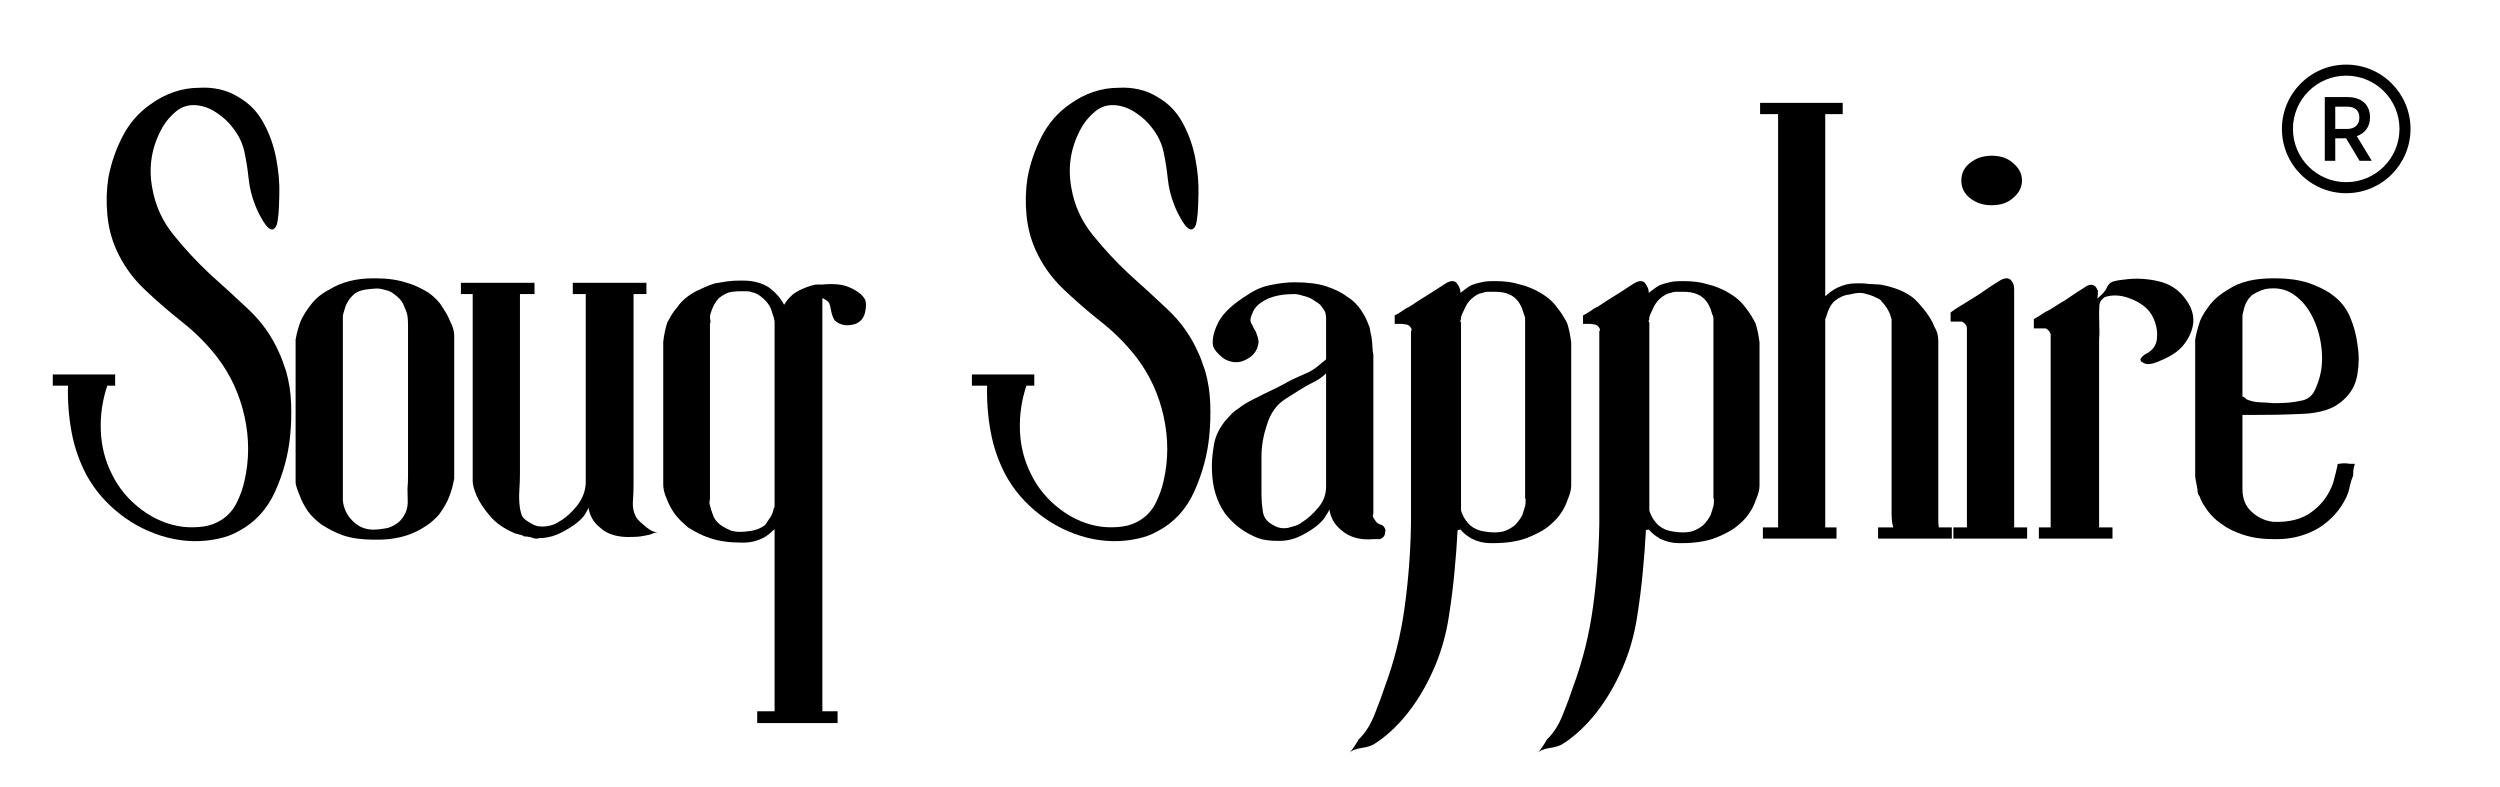
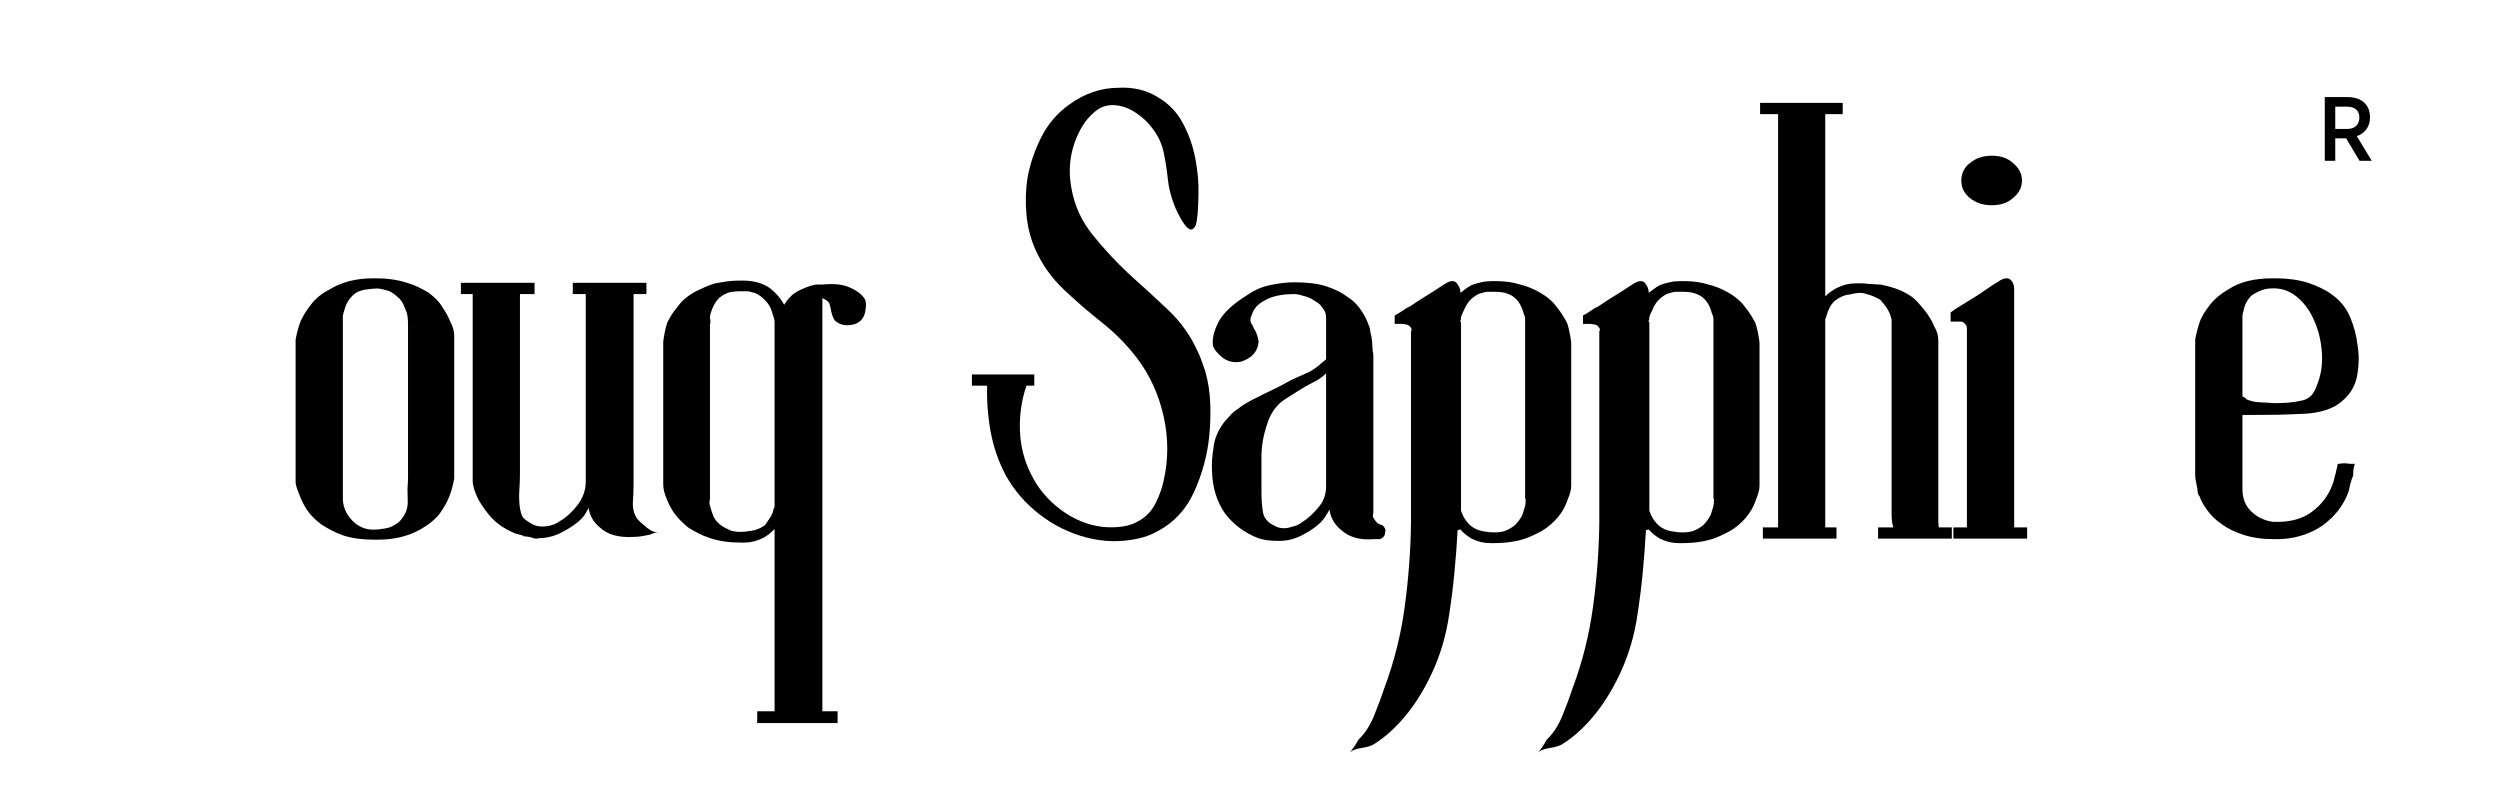
<svg xmlns="http://www.w3.org/2000/svg" height="114.75" width="364.5" style="max-height: 500px" zoomAndPan="magnify" viewBox="10.5 129 364.5 114.75" preserveAspectRatio="xMidYMid meet" version="1.0">
  <defs>
    <g />
    <clipPath id="615e64e552">
      <path d="M 343.203 138.422 L 361.953 138.422 L 361.953 157.172 L 343.203 157.172 Z M 343.203 138.422" clip-rule="nonzero" />
    </clipPath>
  </defs>
  <path fill="#000000" d="M 352.719 147.801 C 353.793 147.801 354.496 147.215 354.496 146.141 C 354.496 145.066 353.793 144.551 352.691 144.551 L 350.98 144.551 L 350.98 147.801 Z M 349.453 143.156 L 352.785 143.156 C 354.773 143.156 356.047 144.219 356.047 146.113 C 356.047 147.547 355.254 148.449 354.125 148.848 L 356.301 152.445 L 354.523 152.445 L 352.559 149.168 C 352.547 149.152 352.066 149.168 352.055 149.168 L 350.98 149.168 L 350.98 152.445 L 349.453 152.445 L 349.453 143.156" fill-opacity="1" fill-rule="nonzero" />
  <g clip-path="url(#615e64e552)">
-     <path fill="#000000" d="M 352.578 140.031 C 351.531 140.031 350.512 140.234 349.555 140.641 C 348.633 141.031 347.801 141.59 347.086 142.305 C 346.375 143.016 345.812 143.848 345.422 144.773 C 345.02 145.73 344.812 146.746 344.812 147.793 C 344.812 148.844 345.02 149.859 345.422 150.816 C 345.812 151.742 346.375 152.57 347.086 153.285 C 347.801 154 348.633 154.559 349.555 154.949 C 350.512 155.355 351.531 155.559 352.578 155.559 C 353.629 155.559 354.645 155.355 355.602 154.949 C 356.523 154.559 357.355 154 358.07 153.285 C 358.781 152.57 359.344 151.742 359.734 150.816 C 360.137 149.859 360.344 148.844 360.344 147.793 C 360.344 146.746 360.137 145.73 359.734 144.773 C 359.344 143.848 358.781 143.016 358.07 142.305 C 357.355 141.59 356.523 141.031 355.602 140.641 C 354.645 140.234 353.629 140.031 352.578 140.031 Z M 352.578 157.168 C 351.312 157.168 350.086 156.922 348.93 156.434 C 347.812 155.961 346.809 155.285 345.949 154.422 C 345.09 153.562 344.414 152.559 343.941 151.445 C 343.453 150.289 343.203 149.059 343.203 147.793 C 343.203 146.531 343.453 145.301 343.941 144.145 C 344.414 143.027 345.09 142.027 345.949 141.168 C 346.809 140.305 347.812 139.629 348.93 139.156 C 350.086 138.668 351.312 138.422 352.578 138.422 C 353.844 138.422 355.07 138.668 356.227 139.156 C 357.344 139.629 358.348 140.305 359.207 141.168 C 360.066 142.027 360.742 143.027 361.215 144.145 C 361.703 145.301 361.953 146.531 361.953 147.793 C 361.953 149.059 361.703 150.289 361.215 151.445 C 360.742 152.559 360.066 153.562 359.207 154.422 C 358.348 155.285 357.344 155.961 356.227 156.434 C 355.07 156.922 353.844 157.168 352.578 157.168" fill-opacity="1" fill-rule="nonzero" />
-   </g>
+     </g>
  <g fill="#000000" fill-opacity="1">
    <g transform="translate(18.522, 207.532)">
      <g>
-         <path d="M 33.688 -24.422 C 34.125 -22.891 34.367 -21.305 34.422 -19.672 C 34.484 -18.035 34.43 -16.426 34.266 -14.844 C 33.992 -12.156 33.27 -9.5 32.094 -6.875 C 30.914 -4.258 29.125 -2.32 26.719 -1.062 C 25.844 -0.57 24.891 -0.219 23.859 0 C 21.398 0.539 18.91 0.488 16.391 -0.156 C 13.879 -0.812 11.582 -1.945 9.5 -3.562 C 7.426 -5.176 5.789 -7.078 4.594 -9.266 C 3.551 -11.234 2.82 -13.336 2.406 -15.578 C 2 -17.816 1.828 -20.055 1.891 -22.297 L -0.328 -22.297 L -0.328 -23.938 L 8.766 -23.938 L 8.766 -22.297 L 7.625 -22.297 C 6.914 -20.223 6.598 -18.051 6.672 -15.781 C 6.754 -13.508 7.289 -11.391 8.281 -9.422 C 9.258 -7.398 10.691 -5.676 12.578 -4.25 C 14.461 -2.832 16.5 -1.988 18.688 -1.719 C 19.676 -1.613 20.66 -1.629 21.641 -1.766 C 22.617 -1.898 23.52 -2.238 24.344 -2.781 C 25.27 -3.383 25.992 -4.219 26.516 -5.281 C 27.035 -6.352 27.406 -7.406 27.625 -8.438 C 28.332 -11.5 28.332 -14.629 27.625 -17.828 C 26.914 -21.023 25.602 -23.879 23.688 -26.391 C 22.207 -28.305 20.5 -30.031 18.562 -31.562 C 16.625 -33.094 14.781 -34.691 13.031 -36.359 C 11.281 -38.023 9.914 -39.945 8.938 -42.125 C 8.227 -43.719 7.789 -45.426 7.625 -47.25 C 7.457 -49.082 7.508 -50.875 7.781 -52.625 C 8.164 -54.695 8.848 -56.691 9.828 -58.609 C 10.816 -60.523 12.16 -62.082 13.859 -63.281 C 16.098 -64.914 18.5 -65.734 21.062 -65.734 C 22.051 -65.797 23.035 -65.719 24.016 -65.5 C 25.004 -65.281 25.93 -64.895 26.797 -64.344 C 28.328 -63.469 29.531 -62.223 30.406 -60.609 C 31.281 -59.004 31.895 -57.27 32.25 -55.406 C 32.602 -53.551 32.754 -51.805 32.703 -50.172 C 32.703 -49.891 32.688 -49.352 32.656 -48.562 C 32.633 -47.77 32.566 -47.02 32.453 -46.312 C 32.348 -45.602 32.102 -45.191 31.719 -45.078 C 31.332 -45.023 30.879 -45.422 30.359 -46.266 C 29.848 -47.117 29.457 -47.898 29.188 -48.609 C 28.688 -49.867 28.367 -51.148 28.234 -52.453 C 28.098 -53.766 27.895 -55.062 27.625 -56.344 C 27.352 -57.633 26.781 -58.828 25.906 -59.922 C 25.301 -60.742 24.504 -61.477 23.516 -62.125 C 22.535 -62.781 21.5 -63.141 20.406 -63.203 C 19.375 -63.254 18.457 -62.953 17.656 -62.297 C 16.863 -61.641 16.223 -60.898 15.734 -60.078 C 14.098 -57.242 13.582 -54.238 14.188 -51.062 C 14.625 -48.551 15.66 -46.285 17.297 -44.266 C 18.93 -42.242 20.68 -40.359 22.547 -38.609 C 24.453 -36.91 26.348 -35.172 28.234 -33.391 C 30.117 -31.617 31.582 -29.562 32.625 -27.219 C 32.844 -26.781 33.031 -26.328 33.188 -25.859 C 33.352 -25.398 33.52 -24.922 33.688 -24.422 Z M 33.688 -24.422" />
-       </g>
+         </g>
    </g>
  </g>
  <g fill="#000000" fill-opacity="1">
    <g transform="translate(53.193, 207.532)">
      <g>
        <path d="M 22.953 -31.641 C 23.336 -30.93 23.531 -30.25 23.531 -29.594 L 23.531 -8.766 C 23.363 -7.785 23.113 -6.883 22.781 -6.062 C 22.508 -5.352 22.047 -4.535 21.391 -3.609 C 20.734 -2.785 19.832 -2.047 18.688 -1.391 C 16.883 -0.359 14.781 0.156 12.375 0.156 L 11.891 0.156 C 11.016 0.156 10.191 0.102 9.422 0 C 8.66 -0.102 7.953 -0.266 7.297 -0.484 C 6.691 -0.703 6.129 -0.945 5.609 -1.219 C 5.098 -1.5 4.625 -1.773 4.188 -2.047 C 3.312 -2.703 2.625 -3.383 2.125 -4.094 C 1.906 -4.426 1.703 -4.77 1.516 -5.125 C 1.328 -5.477 1.176 -5.816 1.062 -6.141 C 0.625 -7.18 0.406 -7.867 0.406 -8.203 L 0.406 -29.016 C 0.57 -29.941 0.816 -30.844 1.141 -31.719 C 1.523 -32.539 2.02 -33.332 2.625 -34.094 C 2.945 -34.531 3.344 -34.941 3.812 -35.328 C 4.281 -35.711 4.785 -36.039 5.328 -36.312 C 7.078 -37.406 9.207 -37.953 11.719 -37.953 L 12.125 -37.953 C 13.82 -37.953 15.328 -37.734 16.641 -37.297 C 17.242 -37.129 17.816 -36.91 18.359 -36.641 C 18.91 -36.367 19.406 -36.098 19.844 -35.828 C 20.281 -35.492 20.66 -35.16 20.984 -34.828 C 21.305 -34.504 21.578 -34.148 21.797 -33.766 C 22.348 -32.953 22.734 -32.242 22.953 -31.641 Z M 7.297 -32.453 C 7.297 -31.742 7.297 -31.035 7.297 -30.328 C 7.297 -29.617 7.297 -28.91 7.297 -28.203 C 7.297 -26.504 7.297 -24.805 7.297 -23.109 C 7.297 -21.422 7.297 -19.727 7.297 -18.031 C 7.297 -16.395 7.297 -14.77 7.297 -13.156 C 7.297 -11.539 7.297 -9.914 7.297 -8.281 C 7.297 -7.844 7.297 -7.391 7.297 -6.922 C 7.297 -6.461 7.297 -6.016 7.297 -5.578 C 7.398 -4.43 7.875 -3.43 8.719 -2.578 C 9.57 -1.734 10.57 -1.312 11.719 -1.312 C 11.938 -1.312 12.18 -1.32 12.453 -1.344 C 12.734 -1.375 13.035 -1.414 13.359 -1.469 C 14.016 -1.531 14.695 -1.832 15.406 -2.375 C 15.844 -2.758 16.195 -3.254 16.469 -3.859 C 16.688 -4.398 16.781 -4.969 16.75 -5.562 C 16.727 -6.164 16.719 -6.742 16.719 -7.297 C 16.77 -7.898 16.797 -8.5 16.797 -9.094 C 16.797 -9.695 16.797 -10.301 16.797 -10.906 C 16.797 -12 16.797 -13.086 16.797 -14.172 C 16.797 -15.266 16.797 -16.332 16.797 -17.375 C 16.797 -18.52 16.797 -19.68 16.797 -20.859 C 16.797 -22.035 16.797 -23.195 16.797 -24.344 C 16.797 -25.27 16.797 -26.195 16.797 -27.125 C 16.797 -28.062 16.797 -28.992 16.797 -29.922 C 16.797 -30.359 16.797 -30.797 16.797 -31.234 C 16.797 -31.672 16.77 -32.078 16.719 -32.453 C 16.664 -32.734 16.598 -32.984 16.516 -33.203 C 16.43 -33.422 16.336 -33.641 16.234 -33.859 C 16.066 -34.398 15.711 -34.891 15.172 -35.328 C 14.566 -35.867 14.02 -36.172 13.531 -36.234 C 13.031 -36.391 12.594 -36.469 12.219 -36.469 C 12.051 -36.469 11.828 -36.453 11.547 -36.422 C 11.273 -36.398 10.953 -36.363 10.578 -36.312 C 10.242 -36.258 9.91 -36.164 9.578 -36.031 C 9.254 -35.895 8.957 -35.688 8.688 -35.406 C 8.082 -34.812 7.672 -34.047 7.453 -33.109 C 7.348 -32.785 7.297 -32.566 7.297 -32.453 Z M 7.297 -32.453" />
      </g>
    </g>
  </g>
  <g fill="#000000" fill-opacity="1">
    <g transform="translate(77.7, 207.532)">
      <g>
        <path d="M 25.656 -2.953 C 25.926 -2.617 26.398 -2.176 27.078 -1.625 C 27.766 -1.082 28.328 -0.867 28.766 -0.984 C 28.547 -0.93 28.344 -0.875 28.156 -0.812 C 27.969 -0.758 27.766 -0.68 27.547 -0.578 C 27.211 -0.516 26.836 -0.441 26.422 -0.359 C 26.016 -0.285 25.566 -0.25 25.078 -0.25 C 22.953 -0.133 21.344 -0.598 20.25 -1.641 C 19.32 -2.398 18.773 -3.359 18.609 -4.516 C 18.555 -4.348 18.473 -4.18 18.359 -4.016 C 18.254 -3.848 18.145 -3.656 18.031 -3.438 C 17.758 -3.062 17.363 -2.664 16.844 -2.25 C 16.32 -1.844 15.656 -1.422 14.844 -0.984 C 14.344 -0.711 13.848 -0.504 13.359 -0.359 C 12.867 -0.223 12.379 -0.129 11.891 -0.078 L 11.469 -0.078 C 11.414 -0.078 11.348 -0.062 11.266 -0.031 C 11.18 -0.008 11.086 0 10.984 0 C 10.766 0 10.547 -0.051 10.328 -0.156 C 10.109 -0.219 9.914 -0.258 9.75 -0.281 C 9.594 -0.312 9.406 -0.328 9.188 -0.328 L 9.094 -0.406 C 8.875 -0.52 8.688 -0.578 8.531 -0.578 C 8.414 -0.629 8.289 -0.664 8.156 -0.688 C 8.02 -0.719 7.895 -0.758 7.781 -0.812 C 6.25 -1.469 5.051 -2.316 4.188 -3.359 C 3.312 -4.398 2.68 -5.359 2.297 -6.234 C 1.91 -7.16 1.719 -7.867 1.719 -8.359 L 1.719 -35.656 L 0 -35.656 L 0 -37.297 L 10.734 -37.297 L 10.734 -35.656 L 8.609 -35.656 C 8.609 -35.602 8.609 -35.52 8.609 -35.406 C 8.609 -35.301 8.609 -35.191 8.609 -35.078 C 8.609 -34.266 8.609 -33.445 8.609 -32.625 C 8.609 -31.801 8.609 -30.953 8.609 -30.078 C 8.609 -28.879 8.609 -27.691 8.609 -26.516 C 8.609 -25.336 8.609 -24.176 8.609 -23.031 C 8.609 -21.77 8.609 -20.523 8.609 -19.297 C 8.609 -18.066 8.609 -16.828 8.609 -15.578 C 8.609 -14.586 8.609 -13.586 8.609 -12.578 C 8.609 -11.566 8.609 -10.57 8.609 -9.594 C 8.609 -8.719 8.578 -7.844 8.516 -6.969 C 8.461 -6.094 8.492 -5.242 8.609 -4.422 C 8.66 -4.203 8.711 -3.969 8.766 -3.719 C 8.828 -3.477 8.938 -3.25 9.094 -3.031 C 9.426 -2.707 9.863 -2.406 10.406 -2.125 C 10.957 -1.801 11.641 -1.691 12.453 -1.797 C 13.273 -1.91 13.93 -2.16 14.422 -2.547 C 15.297 -3.035 16.145 -3.801 16.969 -4.844 C 17.789 -5.926 18.203 -7.07 18.203 -8.281 L 18.203 -35.656 L 16.312 -35.656 L 16.312 -37.297 L 27.047 -37.297 L 27.047 -35.656 L 25.172 -35.656 C 25.172 -35.332 25.172 -35.02 25.172 -34.719 C 25.172 -34.414 25.172 -34.266 25.172 -34.266 C 25.172 -31.754 25.172 -29.266 25.172 -26.797 C 25.172 -24.336 25.172 -21.879 25.172 -19.422 C 25.172 -18.055 25.172 -16.691 25.172 -15.328 C 25.172 -13.961 25.172 -12.598 25.172 -11.234 C 25.172 -10.68 25.172 -10.129 25.172 -9.578 C 25.172 -9.035 25.172 -8.492 25.172 -7.953 C 25.172 -7.129 25.141 -6.266 25.078 -5.359 C 25.023 -4.461 25.219 -3.66 25.656 -2.953 Z M 25.656 -2.953" />
      </g>
    </g>
  </g>
  <g fill="#000000" fill-opacity="1">
    <g transform="translate(107.043, 207.532)">
      <g>
        <path d="M 29.594 -34.844 C 29.758 -34.406 29.758 -33.801 29.594 -33.031 C 29.426 -32.207 28.961 -31.633 28.203 -31.312 C 26.992 -30.926 25.984 -31.086 25.172 -31.797 C 24.953 -32.129 24.785 -32.539 24.672 -33.031 C 24.617 -33.25 24.578 -33.453 24.547 -33.641 C 24.523 -33.836 24.484 -33.988 24.422 -34.094 C 24.422 -34.312 24.258 -34.531 23.938 -34.75 C 23.77 -34.863 23.578 -34.973 23.359 -35.078 C 23.359 -34.367 23.359 -33.688 23.359 -33.031 C 23.359 -32.375 23.359 -31.691 23.359 -30.984 C 23.359 -29.066 23.359 -27.148 23.359 -25.234 C 23.359 -23.328 23.359 -21.422 23.359 -19.516 C 23.359 -17.211 23.359 -14.898 23.359 -12.578 C 23.359 -10.254 23.359 -7.922 23.359 -5.578 C 23.359 -3.172 23.359 -0.754 23.359 1.672 C 23.359 4.109 23.359 6.555 23.359 9.016 C 23.359 10.93 23.359 12.844 23.359 14.75 C 23.359 16.664 23.359 18.582 23.359 20.5 C 23.359 21.258 23.359 22.035 23.359 22.828 C 23.359 23.617 23.359 24.398 23.359 25.172 L 25.578 25.172 L 25.578 26.891 L 13.859 26.891 L 13.859 25.172 L 16.391 25.172 L 16.391 -1.391 C 16.172 -1.172 15.91 -0.938 15.609 -0.688 C 15.316 -0.445 15.004 -0.242 14.672 -0.078 C 13.797 0.359 12.895 0.578 11.969 0.578 L 11.469 0.578 C 9.781 0.578 8.281 0.359 6.969 -0.078 C 6.312 -0.297 5.723 -0.539 5.203 -0.812 C 4.68 -1.094 4.203 -1.367 3.766 -1.641 C 3.391 -1.961 3.02 -2.301 2.656 -2.656 C 2.301 -3.02 1.988 -3.391 1.719 -3.766 C 1.281 -4.422 0.926 -5.102 0.656 -5.812 C 0.32 -6.582 0.156 -7.27 0.156 -7.875 L 0.156 -28.688 C 0.27 -29.676 0.461 -30.602 0.734 -31.469 C 0.898 -31.801 1.102 -32.172 1.344 -32.578 C 1.594 -32.992 1.883 -33.391 2.219 -33.766 C 2.812 -34.641 3.711 -35.406 4.922 -36.062 C 5.359 -36.281 5.797 -36.484 6.234 -36.672 C 6.672 -36.867 7.16 -37.051 7.703 -37.219 C 8.254 -37.32 8.828 -37.414 9.422 -37.5 C 10.023 -37.582 10.68 -37.625 11.391 -37.625 L 11.719 -37.625 C 13.301 -37.625 14.613 -37.27 15.656 -36.562 C 16.582 -35.852 17.289 -35.031 17.781 -34.094 C 18.062 -34.531 18.281 -34.832 18.438 -35 C 18.602 -35.164 18.711 -35.273 18.766 -35.328 C 18.984 -35.598 19.422 -35.898 20.078 -36.234 C 20.734 -36.555 21.391 -36.801 22.047 -36.969 C 22.211 -37.02 22.391 -37.047 22.578 -37.047 C 22.773 -37.047 22.984 -37.047 23.203 -37.047 L 23.359 -37.047 C 24.992 -37.211 26.305 -37.078 27.297 -36.641 C 28.441 -36.148 29.207 -35.551 29.594 -34.844 Z M 16.391 -4.672 L 16.391 -31.562 C 16.391 -31.781 16.336 -32.051 16.234 -32.375 C 16.172 -32.488 16.113 -32.656 16.062 -32.875 C 16.008 -33.094 15.926 -33.336 15.812 -33.609 C 15.594 -34.098 15.238 -34.562 14.75 -35 C 14.156 -35.551 13.609 -35.852 13.109 -35.906 C 12.891 -36.008 12.672 -36.062 12.453 -36.062 C 12.234 -36.062 12.016 -36.062 11.797 -36.062 C 11.641 -36.062 11.422 -36.062 11.141 -36.062 C 10.867 -36.062 10.547 -36.035 10.172 -35.984 C 9.617 -35.93 8.988 -35.629 8.281 -35.078 C 7.727 -34.484 7.316 -33.719 7.047 -32.781 C 6.992 -32.676 6.969 -32.457 6.969 -32.125 C 7.07 -31.852 7.07 -31.555 6.969 -31.234 L 6.969 -5.734 C 6.969 -5.68 6.953 -5.613 6.922 -5.531 C 6.898 -5.445 6.891 -5.352 6.891 -5.25 C 6.891 -5.082 6.914 -4.945 6.969 -4.844 C 7.02 -4.676 7.07 -4.484 7.125 -4.266 C 7.188 -4.047 7.27 -3.801 7.375 -3.531 C 7.539 -2.977 7.895 -2.484 8.438 -2.047 C 8.719 -1.828 9.004 -1.648 9.297 -1.516 C 9.598 -1.379 9.859 -1.254 10.078 -1.141 C 10.348 -1.086 10.578 -1.047 10.766 -1.016 C 10.961 -0.992 11.172 -0.984 11.391 -0.984 C 11.555 -0.984 11.773 -0.992 12.047 -1.016 C 12.316 -1.047 12.645 -1.086 13.031 -1.141 C 13.738 -1.254 14.395 -1.531 15 -1.969 C 15.27 -2.352 15.523 -2.734 15.766 -3.109 C 16.016 -3.492 16.172 -3.879 16.234 -4.266 C 16.234 -4.367 16.285 -4.477 16.391 -4.594 C 16.391 -4.594 16.391 -4.617 16.391 -4.672 Z M 16.391 -4.672" />
      </g>
    </g>
  </g>
  <g fill="#000000" fill-opacity="1">
    <g transform="translate(136.14, 207.532)">
      <g />
    </g>
  </g>
  <g fill="#000000" fill-opacity="1">
    <g transform="translate(152.532, 207.532)">
      <g>
        <path d="M 33.688 -24.422 C 34.125 -22.891 34.367 -21.305 34.422 -19.672 C 34.484 -18.035 34.43 -16.426 34.266 -14.844 C 33.992 -12.156 33.27 -9.5 32.094 -6.875 C 30.914 -4.258 29.125 -2.32 26.719 -1.062 C 25.844 -0.57 24.891 -0.219 23.859 0 C 21.398 0.539 18.91 0.488 16.391 -0.156 C 13.879 -0.812 11.582 -1.945 9.5 -3.562 C 7.426 -5.176 5.789 -7.078 4.594 -9.266 C 3.551 -11.234 2.82 -13.336 2.406 -15.578 C 2 -17.816 1.828 -20.055 1.891 -22.297 L -0.328 -22.297 L -0.328 -23.938 L 8.766 -23.938 L 8.766 -22.297 L 7.625 -22.297 C 6.914 -20.223 6.598 -18.051 6.672 -15.781 C 6.754 -13.508 7.289 -11.391 8.281 -9.422 C 9.258 -7.398 10.691 -5.676 12.578 -4.25 C 14.461 -2.832 16.5 -1.988 18.688 -1.719 C 19.676 -1.613 20.66 -1.629 21.641 -1.766 C 22.617 -1.898 23.52 -2.238 24.344 -2.781 C 25.27 -3.383 25.992 -4.219 26.516 -5.281 C 27.035 -6.352 27.406 -7.406 27.625 -8.438 C 28.332 -11.5 28.332 -14.629 27.625 -17.828 C 26.914 -21.023 25.602 -23.879 23.688 -26.391 C 22.207 -28.305 20.5 -30.031 18.562 -31.562 C 16.625 -33.094 14.781 -34.691 13.031 -36.359 C 11.281 -38.023 9.914 -39.945 8.938 -42.125 C 8.227 -43.719 7.789 -45.426 7.625 -47.25 C 7.457 -49.082 7.508 -50.875 7.781 -52.625 C 8.164 -54.695 8.848 -56.691 9.828 -58.609 C 10.816 -60.523 12.16 -62.082 13.859 -63.281 C 16.098 -64.914 18.5 -65.734 21.062 -65.734 C 22.051 -65.797 23.035 -65.719 24.016 -65.5 C 25.004 -65.281 25.93 -64.895 26.797 -64.344 C 28.328 -63.469 29.531 -62.223 30.406 -60.609 C 31.281 -59.004 31.895 -57.27 32.25 -55.406 C 32.602 -53.551 32.754 -51.805 32.703 -50.172 C 32.703 -49.891 32.688 -49.352 32.656 -48.562 C 32.633 -47.77 32.566 -47.02 32.453 -46.312 C 32.348 -45.602 32.102 -45.191 31.719 -45.078 C 31.332 -45.023 30.879 -45.422 30.359 -46.266 C 29.848 -47.117 29.457 -47.898 29.188 -48.609 C 28.688 -49.867 28.367 -51.148 28.234 -52.453 C 28.098 -53.766 27.895 -55.062 27.625 -56.344 C 27.352 -57.633 26.781 -58.828 25.906 -59.922 C 25.301 -60.742 24.504 -61.477 23.516 -62.125 C 22.535 -62.781 21.5 -63.141 20.406 -63.203 C 19.375 -63.254 18.457 -62.953 17.656 -62.297 C 16.863 -61.641 16.223 -60.898 15.734 -60.078 C 14.098 -57.242 13.582 -54.238 14.188 -51.062 C 14.625 -48.551 15.66 -46.285 17.297 -44.266 C 18.93 -42.242 20.68 -40.359 22.547 -38.609 C 24.453 -36.91 26.348 -35.172 28.234 -33.391 C 30.117 -31.617 31.582 -29.562 32.625 -27.219 C 32.844 -26.781 33.031 -26.328 33.188 -25.859 C 33.352 -25.398 33.52 -24.922 33.688 -24.422 Z M 33.688 -24.422" />
      </g>
    </g>
  </g>
  <g fill="#000000" fill-opacity="1">
    <g transform="translate(187.203, 207.532)">
      <g>
        <path d="M 24.516 0.078 C 24.348 0.078 24.18 0.078 24.016 0.078 C 23.848 0.078 23.688 0.078 23.531 0.078 C 21.613 0.242 20.055 -0.191 18.859 -1.234 C 17.867 -2.047 17.289 -3.055 17.125 -4.266 C 17.07 -4.098 16.977 -3.914 16.844 -3.719 C 16.707 -3.531 16.582 -3.328 16.469 -3.109 C 15.875 -2.234 14.812 -1.391 13.281 -0.578 C 12.188 0.023 11.039 0.328 9.844 0.328 C 9.844 0.328 9.828 0.328 9.797 0.328 C 9.766 0.328 9.723 0.328 9.672 0.328 C 8.41 0.328 7.426 0.191 6.719 -0.078 C 4.75 -0.848 3.141 -2.051 1.891 -3.688 C 0.68 -5.438 0.051 -7.539 0 -10 C -0.051 -10.926 0.031 -12.07 0.25 -13.438 C 0.406 -14.695 0.953 -15.926 1.891 -17.125 C 2.047 -17.289 2.207 -17.469 2.375 -17.656 C 2.539 -17.852 2.707 -18.035 2.875 -18.203 C 3.094 -18.422 3.32 -18.609 3.562 -18.766 C 3.812 -18.93 4.07 -19.125 4.344 -19.344 C 5 -19.781 5.789 -20.219 6.719 -20.656 C 7.207 -20.926 7.754 -21.195 8.359 -21.469 C 8.961 -21.75 9.617 -22.078 10.328 -22.453 C 11.086 -22.891 11.781 -23.242 12.406 -23.516 C 13.039 -23.797 13.602 -24.047 14.094 -24.266 C 14.531 -24.484 14.953 -24.754 15.359 -25.078 C 15.773 -25.41 16.203 -25.766 16.641 -26.141 L 16.641 -32.125 C 16.641 -32.781 16.473 -33.273 16.141 -33.609 C 15.984 -33.879 15.797 -34.098 15.578 -34.266 C 15.359 -34.43 15.113 -34.594 14.844 -34.75 C 14.625 -34.914 14.375 -35.051 14.094 -35.156 C 13.82 -35.27 13.551 -35.352 13.281 -35.406 C 12.789 -35.57 12.352 -35.656 11.969 -35.656 C 10.488 -35.656 9.234 -35.438 8.203 -35 C 7.266 -34.562 6.633 -34.098 6.312 -33.609 C 6.145 -33.441 5.953 -33.055 5.734 -32.453 C 5.566 -32.016 5.566 -31.66 5.734 -31.391 C 5.848 -31.223 5.941 -31.047 6.016 -30.859 C 6.098 -30.672 6.223 -30.441 6.391 -30.172 C 6.66 -29.516 6.797 -28.992 6.797 -28.609 C 6.641 -27.242 5.797 -26.312 4.266 -25.812 C 3.336 -25.602 2.461 -25.77 1.641 -26.312 C 0.816 -26.969 0.32 -27.566 0.156 -28.109 C 0 -29.098 0.273 -30.273 0.984 -31.641 C 1.691 -32.953 3.113 -34.266 5.25 -35.578 C 6.281 -36.285 7.375 -36.75 8.531 -36.969 C 9.781 -37.238 10.953 -37.375 12.047 -37.375 C 13.91 -37.375 15.441 -37.18 16.641 -36.797 C 17.953 -36.359 18.988 -35.844 19.75 -35.25 C 20.188 -34.977 20.582 -34.66 20.938 -34.297 C 21.289 -33.941 21.578 -33.578 21.797 -33.203 C 22.078 -32.816 22.297 -32.445 22.453 -32.094 C 22.617 -31.738 22.758 -31.395 22.875 -31.062 C 22.977 -30.895 23.055 -30.566 23.109 -30.078 C 23.223 -29.703 23.305 -29.211 23.359 -28.609 C 23.359 -28.391 23.367 -28.172 23.391 -27.953 C 23.422 -27.734 23.438 -27.516 23.438 -27.297 C 23.5 -27.078 23.531 -26.898 23.531 -26.766 C 23.531 -26.629 23.531 -26.504 23.531 -26.391 L 23.531 -3.688 C 23.414 -3.363 23.441 -3.117 23.609 -2.953 C 23.66 -2.898 23.711 -2.816 23.766 -2.703 C 23.828 -2.598 23.91 -2.488 24.016 -2.375 C 24.18 -2.207 24.375 -2.098 24.594 -2.047 C 24.812 -1.992 24.973 -1.883 25.078 -1.719 C 25.297 -1.445 25.352 -1.176 25.25 -0.906 C 25.25 -0.469 25.004 -0.141 24.516 0.078 Z M 16.641 -7.625 L 16.641 -24.094 C 16.086 -23.551 15.406 -23.086 14.594 -22.703 C 14.039 -22.43 13.438 -22.086 12.781 -21.672 C 12.125 -21.266 11.414 -20.816 10.656 -20.328 C 9.395 -19.504 8.52 -18.273 8.031 -16.641 C 7.488 -15.055 7.219 -13.5 7.219 -11.969 L 7.219 -6.641 C 7.219 -5.648 7.297 -4.691 7.453 -3.766 C 7.617 -2.953 8.164 -2.328 9.094 -1.891 C 9.645 -1.555 10.301 -1.445 11.062 -1.562 C 11.445 -1.664 11.816 -1.77 12.172 -1.875 C 12.523 -1.988 12.836 -2.156 13.109 -2.375 C 13.984 -2.926 14.773 -3.641 15.484 -4.516 C 16.254 -5.379 16.641 -6.414 16.641 -7.625 Z M 16.641 -7.625" />
      </g>
    </g>
  </g>
  <g fill="#000000" fill-opacity="1">
    <g transform="translate(212.612, 207.532)">
      <g>
        <path d="M 26.969 -28.609 L 26.969 -7.703 C 26.969 -7.16 26.801 -6.504 26.469 -5.734 C 26.363 -5.41 26.227 -5.07 26.062 -4.719 C 25.895 -4.363 25.676 -3.992 25.406 -3.609 C 24.914 -2.898 24.234 -2.219 23.359 -1.562 C 22.973 -1.281 22.504 -1.004 21.953 -0.734 C 21.41 -0.461 20.844 -0.219 20.25 0 C 19.594 0.219 18.895 0.379 18.156 0.484 C 17.414 0.598 16.582 0.656 15.656 0.656 L 15.172 0.656 C 14.234 0.656 13.328 0.438 12.453 0 C 11.797 -0.383 11.281 -0.797 10.906 -1.234 L 10.906 -1.312 C 10.688 -1.312 10.52 -1.285 10.406 -1.234 C 10.301 0.785 10.148 2.805 9.953 4.828 C 9.766 6.859 9.508 8.91 9.188 10.984 C 8.75 14.098 7.883 17.02 6.594 19.75 C 5.312 22.488 3.77 24.836 1.969 26.797 C 0.758 28.109 -0.469 29.148 -1.719 29.922 C -2.102 30.191 -2.742 30.395 -3.641 30.531 C -4.547 30.664 -5.133 30.926 -5.406 31.312 C -5.133 30.977 -4.891 30.648 -4.672 30.328 C -4.453 30.004 -4.234 29.648 -4.016 29.266 C -3.086 28.391 -2.32 27.195 -1.719 25.688 C -1.113 24.188 -0.625 22.863 -0.25 21.719 C 1.176 17.895 2.16 13.945 2.703 9.875 C 3.254 5.801 3.555 1.77 3.609 -2.219 C 3.609 -2.488 3.609 -2.742 3.609 -2.984 C 3.609 -3.234 3.609 -3.492 3.609 -3.766 L 3.609 -22.453 C 3.609 -22.398 3.609 -22.359 3.609 -22.328 C 3.609 -22.305 3.609 -22.27 3.609 -22.219 C 3.609 -23.363 3.609 -24.492 3.609 -25.609 C 3.609 -26.734 3.609 -27.844 3.609 -28.938 C 3.609 -28.062 3.609 -27.188 3.609 -26.312 C 3.609 -25.438 3.609 -24.535 3.609 -23.609 L 3.609 -30.25 L 3.688 -30.328 C 3.688 -30.379 3.688 -30.422 3.688 -30.453 C 3.688 -30.484 3.688 -30.523 3.688 -30.578 C 3.52 -30.953 3.25 -31.172 2.875 -31.234 C 2.812 -31.234 2.723 -31.242 2.609 -31.266 C 2.504 -31.297 2.316 -31.312 2.047 -31.312 L 1.234 -31.312 L 1.234 -32.547 L 1.391 -32.625 C 1.609 -32.727 1.836 -32.863 2.078 -33.031 C 2.328 -33.195 2.617 -33.391 2.953 -33.609 C 3.223 -33.711 3.535 -33.891 3.891 -34.141 C 4.242 -34.391 4.641 -34.648 5.078 -34.922 C 6.066 -35.523 7.219 -36.258 8.531 -37.125 C 9.289 -37.625 9.863 -37.68 10.25 -37.297 C 10.625 -36.805 10.812 -36.367 10.812 -35.984 L 10.812 -35.828 C 11.094 -36.035 11.352 -36.234 11.594 -36.422 C 11.844 -36.617 12.129 -36.801 12.453 -36.969 C 12.891 -37.133 13.352 -37.27 13.844 -37.375 C 14.344 -37.488 14.863 -37.547 15.406 -37.547 L 15.906 -37.547 C 17.32 -37.547 18.523 -37.379 19.516 -37.047 C 20.004 -36.941 20.477 -36.789 20.938 -36.594 C 21.406 -36.406 21.832 -36.203 22.219 -35.984 C 23.414 -35.328 24.316 -34.562 24.922 -33.688 C 25.242 -33.301 25.523 -32.906 25.766 -32.5 C 26.016 -32.094 26.223 -31.723 26.391 -31.391 C 26.66 -30.516 26.852 -29.586 26.969 -28.609 Z M 20.25 -4.75 C 20.301 -4.914 20.328 -5.219 20.328 -5.656 C 20.328 -5.656 20.328 -5.68 20.328 -5.734 C 20.273 -5.785 20.25 -5.867 20.25 -5.984 L 20.25 -32.047 C 20.25 -32.16 20.234 -32.27 20.203 -32.375 C 20.18 -32.488 20.141 -32.598 20.078 -32.703 C 19.805 -33.742 19.398 -34.508 18.859 -35 C 18.578 -35.27 18.27 -35.473 17.938 -35.609 C 17.613 -35.754 17.289 -35.852 16.969 -35.906 C 16.582 -35.957 16.266 -35.984 16.016 -35.984 C 15.773 -35.984 15.547 -35.984 15.328 -35.984 C 15.109 -35.984 14.898 -35.984 14.703 -35.984 C 14.516 -35.984 14.285 -35.93 14.016 -35.828 C 13.523 -35.766 12.977 -35.461 12.375 -34.922 C 12.156 -34.703 11.961 -34.469 11.797 -34.219 C 11.641 -33.977 11.504 -33.719 11.391 -33.438 C 11.117 -32.895 10.957 -32.516 10.906 -32.297 C 10.906 -32.023 10.875 -31.859 10.812 -31.797 C 10.812 -31.742 10.812 -31.703 10.812 -31.672 C 10.812 -31.648 10.812 -31.613 10.812 -31.562 L 10.906 -31.562 L 10.906 -4.094 C 11.176 -3.219 11.641 -2.484 12.297 -1.891 C 12.836 -1.453 13.469 -1.176 14.188 -1.062 C 14.508 -1.008 14.805 -0.969 15.078 -0.938 C 15.348 -0.914 15.594 -0.906 15.812 -0.906 C 15.977 -0.906 16.18 -0.914 16.422 -0.938 C 16.672 -0.969 16.906 -1.008 17.125 -1.062 C 17.676 -1.227 18.223 -1.531 18.766 -1.969 C 19.203 -2.406 19.562 -2.895 19.844 -3.438 C 19.945 -3.719 20.023 -3.969 20.078 -4.188 C 20.141 -4.406 20.195 -4.594 20.25 -4.75 Z M 20.25 -4.75" />
      </g>
    </g>
  </g>
  <g fill="#000000" fill-opacity="1">
    <g transform="translate(240.069, 207.532)">
      <g>
        <path d="M 26.969 -28.609 L 26.969 -7.703 C 26.969 -7.16 26.801 -6.504 26.469 -5.734 C 26.363 -5.41 26.227 -5.07 26.062 -4.719 C 25.895 -4.363 25.676 -3.992 25.406 -3.609 C 24.914 -2.898 24.234 -2.219 23.359 -1.562 C 22.973 -1.281 22.504 -1.004 21.953 -0.734 C 21.41 -0.461 20.844 -0.219 20.25 0 C 19.594 0.219 18.895 0.379 18.156 0.484 C 17.414 0.598 16.582 0.656 15.656 0.656 L 15.172 0.656 C 14.234 0.656 13.328 0.438 12.453 0 C 11.797 -0.383 11.281 -0.797 10.906 -1.234 L 10.906 -1.312 C 10.688 -1.312 10.52 -1.285 10.406 -1.234 C 10.301 0.785 10.148 2.805 9.953 4.828 C 9.766 6.859 9.508 8.91 9.188 10.984 C 8.75 14.098 7.883 17.02 6.594 19.75 C 5.312 22.488 3.77 24.836 1.969 26.797 C 0.758 28.109 -0.469 29.148 -1.719 29.922 C -2.102 30.191 -2.742 30.395 -3.641 30.531 C -4.547 30.664 -5.133 30.926 -5.406 31.312 C -5.133 30.977 -4.891 30.648 -4.672 30.328 C -4.453 30.004 -4.234 29.648 -4.016 29.266 C -3.086 28.391 -2.32 27.195 -1.719 25.688 C -1.113 24.188 -0.625 22.863 -0.25 21.719 C 1.176 17.895 2.16 13.945 2.703 9.875 C 3.254 5.801 3.555 1.77 3.609 -2.219 C 3.609 -2.488 3.609 -2.742 3.609 -2.984 C 3.609 -3.234 3.609 -3.492 3.609 -3.766 L 3.609 -22.453 C 3.609 -22.398 3.609 -22.359 3.609 -22.328 C 3.609 -22.305 3.609 -22.27 3.609 -22.219 C 3.609 -23.363 3.609 -24.492 3.609 -25.609 C 3.609 -26.734 3.609 -27.844 3.609 -28.938 C 3.609 -28.062 3.609 -27.188 3.609 -26.312 C 3.609 -25.438 3.609 -24.535 3.609 -23.609 L 3.609 -30.25 L 3.688 -30.328 C 3.688 -30.379 3.688 -30.422 3.688 -30.453 C 3.688 -30.484 3.688 -30.523 3.688 -30.578 C 3.52 -30.953 3.25 -31.172 2.875 -31.234 C 2.812 -31.234 2.723 -31.242 2.609 -31.266 C 2.504 -31.297 2.316 -31.312 2.047 -31.312 L 1.234 -31.312 L 1.234 -32.547 L 1.391 -32.625 C 1.609 -32.727 1.836 -32.863 2.078 -33.031 C 2.328 -33.195 2.617 -33.391 2.953 -33.609 C 3.223 -33.711 3.535 -33.891 3.891 -34.141 C 4.242 -34.391 4.641 -34.648 5.078 -34.922 C 6.066 -35.523 7.219 -36.258 8.531 -37.125 C 9.289 -37.625 9.863 -37.68 10.25 -37.297 C 10.625 -36.805 10.812 -36.367 10.812 -35.984 L 10.812 -35.828 C 11.094 -36.035 11.352 -36.234 11.594 -36.422 C 11.844 -36.617 12.129 -36.801 12.453 -36.969 C 12.891 -37.133 13.352 -37.27 13.844 -37.375 C 14.344 -37.488 14.863 -37.547 15.406 -37.547 L 15.906 -37.547 C 17.32 -37.547 18.523 -37.379 19.516 -37.047 C 20.004 -36.941 20.477 -36.789 20.938 -36.594 C 21.406 -36.406 21.832 -36.203 22.219 -35.984 C 23.414 -35.328 24.316 -34.562 24.922 -33.688 C 25.242 -33.301 25.523 -32.906 25.766 -32.5 C 26.016 -32.094 26.223 -31.723 26.391 -31.391 C 26.66 -30.516 26.852 -29.586 26.969 -28.609 Z M 20.25 -4.75 C 20.301 -4.914 20.328 -5.219 20.328 -5.656 C 20.328 -5.656 20.328 -5.68 20.328 -5.734 C 20.273 -5.785 20.25 -5.867 20.25 -5.984 L 20.25 -32.047 C 20.25 -32.16 20.234 -32.27 20.203 -32.375 C 20.18 -32.488 20.141 -32.598 20.078 -32.703 C 19.805 -33.742 19.398 -34.508 18.859 -35 C 18.578 -35.27 18.27 -35.473 17.938 -35.609 C 17.613 -35.754 17.289 -35.852 16.969 -35.906 C 16.582 -35.957 16.266 -35.984 16.016 -35.984 C 15.773 -35.984 15.547 -35.984 15.328 -35.984 C 15.109 -35.984 14.898 -35.984 14.703 -35.984 C 14.516 -35.984 14.285 -35.93 14.016 -35.828 C 13.523 -35.766 12.977 -35.461 12.375 -34.922 C 12.156 -34.703 11.961 -34.469 11.797 -34.219 C 11.641 -33.977 11.504 -33.719 11.391 -33.438 C 11.117 -32.895 10.957 -32.516 10.906 -32.297 C 10.906 -32.023 10.875 -31.859 10.812 -31.797 C 10.812 -31.742 10.812 -31.703 10.812 -31.672 C 10.812 -31.648 10.812 -31.613 10.812 -31.562 L 10.906 -31.562 L 10.906 -4.094 C 11.176 -3.219 11.641 -2.484 12.297 -1.891 C 12.836 -1.453 13.469 -1.176 14.188 -1.062 C 14.508 -1.008 14.805 -0.969 15.078 -0.938 C 15.348 -0.914 15.594 -0.906 15.812 -0.906 C 15.977 -0.906 16.18 -0.914 16.422 -0.938 C 16.672 -0.969 16.906 -1.008 17.125 -1.062 C 17.676 -1.227 18.223 -1.531 18.766 -1.969 C 19.203 -2.406 19.562 -2.895 19.844 -3.438 C 19.945 -3.719 20.023 -3.969 20.078 -4.188 C 20.141 -4.406 20.195 -4.594 20.25 -4.75 Z M 20.25 -4.75" />
      </g>
    </g>
  </g>
  <g fill="#000000" fill-opacity="1">
    <g transform="translate(267.527, 207.532)">
      <g>
        <path d="M 25.656 -1.641 L 27.547 -1.641 L 27.547 0 L 16.797 0 L 16.797 -1.641 L 19.016 -1.641 C 18.91 -1.961 18.844 -2.301 18.812 -2.656 C 18.781 -3.02 18.766 -3.422 18.766 -3.859 L 18.766 -31.969 C 18.711 -32.133 18.66 -32.312 18.609 -32.5 C 18.555 -32.688 18.473 -32.891 18.359 -33.109 C 18.086 -33.66 17.734 -34.156 17.297 -34.594 C 17.297 -34.645 17.281 -34.68 17.25 -34.703 C 17.227 -34.734 17.219 -34.75 17.219 -34.75 C 17.156 -34.75 17.07 -34.805 16.969 -34.922 C 16.363 -35.242 15.844 -35.461 15.406 -35.578 C 14.914 -35.742 14.508 -35.828 14.188 -35.828 C 13.75 -35.828 13.203 -35.742 12.547 -35.578 C 11.891 -35.523 11.203 -35.223 10.484 -34.672 C 9.941 -34.18 9.535 -33.441 9.266 -32.453 C 9.266 -32.398 9.25 -32.359 9.219 -32.328 C 9.195 -32.305 9.188 -32.238 9.188 -32.125 C 9.188 -32.125 9.172 -32.125 9.141 -32.125 C 9.109 -32.125 9.094 -32.07 9.094 -31.969 L 9.094 -1.641 L 10.734 -1.641 L 10.734 0 L 0 0 L 0 -1.641 L 2.219 -1.641 L 2.219 -61.891 L -0.406 -61.891 L -0.406 -63.531 L 11.641 -63.531 L 11.641 -61.891 L 9.094 -61.891 L 9.094 -35.328 C 9.594 -35.816 10.164 -36.227 10.812 -36.562 C 11.688 -37 12.594 -37.219 13.531 -37.219 C 13.801 -37.219 14.098 -37.219 14.422 -37.219 C 14.754 -37.219 15.109 -37.188 15.484 -37.125 C 15.816 -37.125 16.117 -37.109 16.391 -37.078 C 16.66 -37.055 16.906 -37.047 17.125 -37.047 C 19.695 -36.555 21.531 -35.68 22.625 -34.422 C 23.82 -33.109 24.613 -31.938 25 -30.906 C 25.383 -30.301 25.578 -29.617 25.578 -28.859 L 25.578 -3.281 C 25.578 -3.227 25.578 -3.02 25.578 -2.656 C 25.578 -2.301 25.602 -1.961 25.656 -1.641 Z M 25.656 -1.641" />
      </g>
    </g>
  </g>
  <g fill="#000000" fill-opacity="1">
    <g transform="translate(294.821, 207.532)">
      <g>
        <path d="M 2.875 -49.672 C 2.051 -50.328 1.641 -51.176 1.641 -52.219 C 1.641 -53.25 2.051 -54.094 2.875 -54.75 C 3.75 -55.469 4.812 -55.828 6.062 -55.828 C 7.375 -55.828 8.414 -55.469 9.188 -54.75 C 10.051 -54.039 10.484 -53.195 10.484 -52.219 C 10.484 -51.227 10.051 -50.379 9.188 -49.672 C 8.414 -48.961 7.375 -48.609 6.062 -48.609 C 4.812 -48.609 3.75 -48.961 2.875 -49.672 Z M 9.344 -1.641 L 11.234 -1.641 L 11.234 0 L 0.484 0 L 0.484 -1.641 L 2.453 -1.641 L 2.453 -30.656 C 2.453 -30.758 2.426 -30.895 2.375 -31.062 C 2.207 -31.332 1.988 -31.523 1.719 -31.641 L 0.078 -31.641 L 0.078 -32.953 L 0.156 -33.031 C 0.488 -33.301 0.984 -33.629 1.641 -34.016 C 1.91 -34.18 2.223 -34.375 2.578 -34.594 C 2.93 -34.812 3.328 -35.055 3.766 -35.328 C 4.203 -35.598 4.691 -35.926 5.234 -36.312 C 5.785 -36.695 6.414 -37.109 7.125 -37.547 C 7.895 -38.035 8.473 -38.086 8.859 -37.703 C 9.18 -37.379 9.344 -36.941 9.344 -36.391 Z M 9.344 -1.641" />
      </g>
    </g>
  </g>
  <g fill="#000000" fill-opacity="1">
    <g transform="translate(307.033, 207.532)">
      <g>
-         <path d="M 22.125 -34.922 C 23.281 -33.391 23.555 -31.816 22.953 -30.203 C 22.348 -28.586 21.281 -27.375 19.75 -26.562 C 19.375 -26.344 18.773 -26.066 17.953 -25.734 C 17.129 -25.41 16.5 -25.359 16.062 -25.578 C 15.57 -25.797 15.438 -26.051 15.656 -26.344 C 15.875 -26.645 16.176 -26.879 16.562 -27.047 C 17.375 -27.535 17.832 -28.203 17.938 -29.047 C 18.051 -29.898 17.957 -30.75 17.656 -31.594 C 17.363 -32.445 16.941 -33.117 16.391 -33.609 C 15.68 -34.266 14.789 -34.77 13.719 -35.125 C 12.656 -35.477 11.66 -35.547 10.734 -35.328 C 10.461 -35.273 10.27 -35.191 10.156 -35.078 C 10.051 -34.973 9.973 -34.895 9.922 -34.844 C 9.703 -34.625 9.578 -34.32 9.547 -33.938 C 9.523 -33.551 9.516 -33.164 9.516 -32.781 C 9.516 -32.188 9.523 -31.562 9.547 -30.906 C 9.578 -30.25 9.566 -29.617 9.516 -29.016 C 9.516 -29.016 9.516 -28.359 9.516 -27.047 C 9.516 -25.734 9.516 -24.039 9.516 -21.969 C 9.516 -19.895 9.516 -17.68 9.516 -15.328 C 9.516 -12.973 9.516 -10.758 9.516 -8.688 C 9.516 -6.613 9.516 -4.922 9.516 -3.609 C 9.516 -2.297 9.516 -1.641 9.516 -1.641 L 11.469 -1.641 L 11.469 0 L 0.734 0 L 0.734 -1.641 L 2.453 -1.641 L 2.453 -29.672 C 2.453 -29.672 2.453 -29.711 2.453 -29.797 C 2.453 -29.879 2.426 -29.945 2.375 -30 C 2.27 -30.27 2.051 -30.488 1.719 -30.656 L 0 -30.656 L 0 -31.969 L 0.078 -32.047 C 0.297 -32.16 0.523 -32.297 0.766 -32.453 C 1.016 -32.617 1.305 -32.812 1.641 -33.031 C 1.91 -33.145 2.238 -33.32 2.625 -33.562 C 3.008 -33.812 3.422 -34.07 3.859 -34.344 C 4.348 -34.613 4.863 -34.941 5.406 -35.328 C 5.957 -35.711 6.586 -36.125 7.297 -36.562 C 8.004 -37.102 8.578 -37.156 9.016 -36.719 C 9.066 -36.664 9.117 -36.582 9.172 -36.469 C 9.234 -36.363 9.289 -36.254 9.344 -36.141 C 9.344 -35.766 9.316 -35.383 9.266 -35 C 10.023 -35.656 10.473 -36.16 10.609 -36.516 C 10.742 -36.867 10.945 -37.141 11.219 -37.328 C 11.5 -37.523 12.188 -37.676 13.281 -37.781 C 14.863 -38 16.488 -37.914 18.156 -37.531 C 19.82 -37.156 21.145 -36.285 22.125 -34.922 Z M 22.125 -34.922" />
-       </g>
+         </g>
    </g>
  </g>
  <g fill="#000000" fill-opacity="1">
    <g transform="translate(330.557, 207.532)">
      <g>
        <path d="M 21.969 -10.984 C 22.289 -10.93 22.535 -10.906 22.703 -10.906 C 22.867 -10.906 22.977 -10.906 23.031 -10.906 L 23.281 -10.906 L 23.203 -10.656 C 23.141 -10.438 23.094 -10.203 23.062 -9.953 C 23.039 -9.711 23.031 -9.457 23.031 -9.188 C 22.863 -8.801 22.703 -8.305 22.547 -7.703 C 22.484 -7.211 22.316 -6.664 22.047 -6.062 C 21.172 -4.207 19.832 -2.707 18.031 -1.562 C 16.176 -0.469 14.129 0.078 11.891 0.078 L 11.469 0.078 C 9.781 0.078 8.281 -0.141 6.969 -0.578 C 5.656 -1.016 4.617 -1.531 3.859 -2.125 C 3.035 -2.676 2.348 -3.332 1.797 -4.094 C 1.523 -4.477 1.289 -4.832 1.094 -5.156 C 0.906 -5.488 0.758 -5.816 0.656 -6.141 C 0.438 -6.359 0.328 -6.719 0.328 -7.219 C 0.273 -7.438 0.234 -7.656 0.203 -7.875 C 0.172 -8.094 0.129 -8.312 0.078 -8.531 C 0.023 -8.801 0 -9.07 0 -9.344 C 0 -9.613 0 -9.891 0 -10.172 L 0 -29.016 C 0.164 -29.941 0.41 -30.867 0.734 -31.797 C 0.898 -32.18 1.102 -32.566 1.344 -32.953 C 1.594 -33.336 1.883 -33.75 2.219 -34.188 C 2.875 -35 3.773 -35.734 4.922 -36.391 C 6.504 -37.43 8.633 -37.953 11.312 -37.953 L 11.797 -37.953 C 13.492 -37.953 15.051 -37.734 16.469 -37.297 C 17.125 -37.078 17.738 -36.828 18.312 -36.547 C 18.895 -36.273 19.406 -35.977 19.844 -35.656 C 21.094 -34.781 22.004 -33.672 22.578 -32.328 C 23.148 -30.992 23.52 -29.586 23.688 -28.109 C 23.906 -26.742 23.891 -25.336 23.641 -23.891 C 23.398 -22.441 22.734 -21.227 21.641 -20.25 C 20.879 -19.539 20.004 -19.035 19.016 -18.734 C 18.035 -18.43 17 -18.254 15.906 -18.203 C 14.594 -18.141 13.281 -18.094 11.969 -18.062 C 10.656 -18.039 9.316 -18.031 7.953 -18.031 C 7.785 -18.031 7.617 -18.031 7.453 -18.031 C 7.297 -18.031 7.109 -18.031 6.891 -18.031 L 6.891 -16.562 C 6.891 -16.562 6.891 -16.531 6.891 -16.469 L 6.891 -7.219 C 6.891 -5.844 7.328 -4.75 8.203 -3.938 C 9.078 -3.113 10.113 -2.617 11.312 -2.453 C 13.719 -2.348 15.629 -2.844 17.047 -3.938 C 18.359 -4.914 19.316 -6.145 19.922 -7.625 C 19.973 -7.727 20.023 -7.863 20.078 -8.031 C 20.141 -8.195 20.195 -8.391 20.25 -8.609 C 20.301 -8.773 20.336 -8.938 20.359 -9.094 C 20.391 -9.258 20.438 -9.426 20.5 -9.594 C 20.551 -9.758 20.586 -9.922 20.609 -10.078 C 20.641 -10.242 20.68 -10.41 20.734 -10.578 L 20.734 -10.812 L 20.906 -10.906 C 20.957 -10.906 21.051 -10.914 21.188 -10.938 C 21.32 -10.969 21.582 -10.984 21.969 -10.984 Z M 6.891 -32.453 L 6.891 -20.734 C 6.992 -20.68 7.098 -20.629 7.203 -20.578 C 7.316 -20.523 7.398 -20.441 7.453 -20.328 C 8.055 -20.055 8.711 -19.906 9.422 -19.875 C 10.129 -19.852 10.812 -19.812 11.469 -19.75 C 12.188 -19.75 12.898 -19.773 13.609 -19.828 C 14.316 -19.891 15.023 -20.004 15.734 -20.172 C 16.504 -20.391 17.066 -20.863 17.422 -21.594 C 17.773 -22.332 18.035 -23.055 18.203 -23.766 C 18.523 -25.023 18.586 -26.43 18.391 -27.984 C 18.203 -29.547 17.766 -31.008 17.078 -32.375 C 16.398 -33.738 15.488 -34.816 14.344 -35.609 C 13.195 -36.398 11.832 -36.66 10.25 -36.391 C 9.594 -36.223 8.938 -35.926 8.281 -35.5 C 7.625 -34.895 7.211 -34.129 7.047 -33.203 C 6.941 -32.867 6.891 -32.617 6.891 -32.453 Z M 6.891 -32.453" />
      </g>
    </g>
  </g>
</svg>